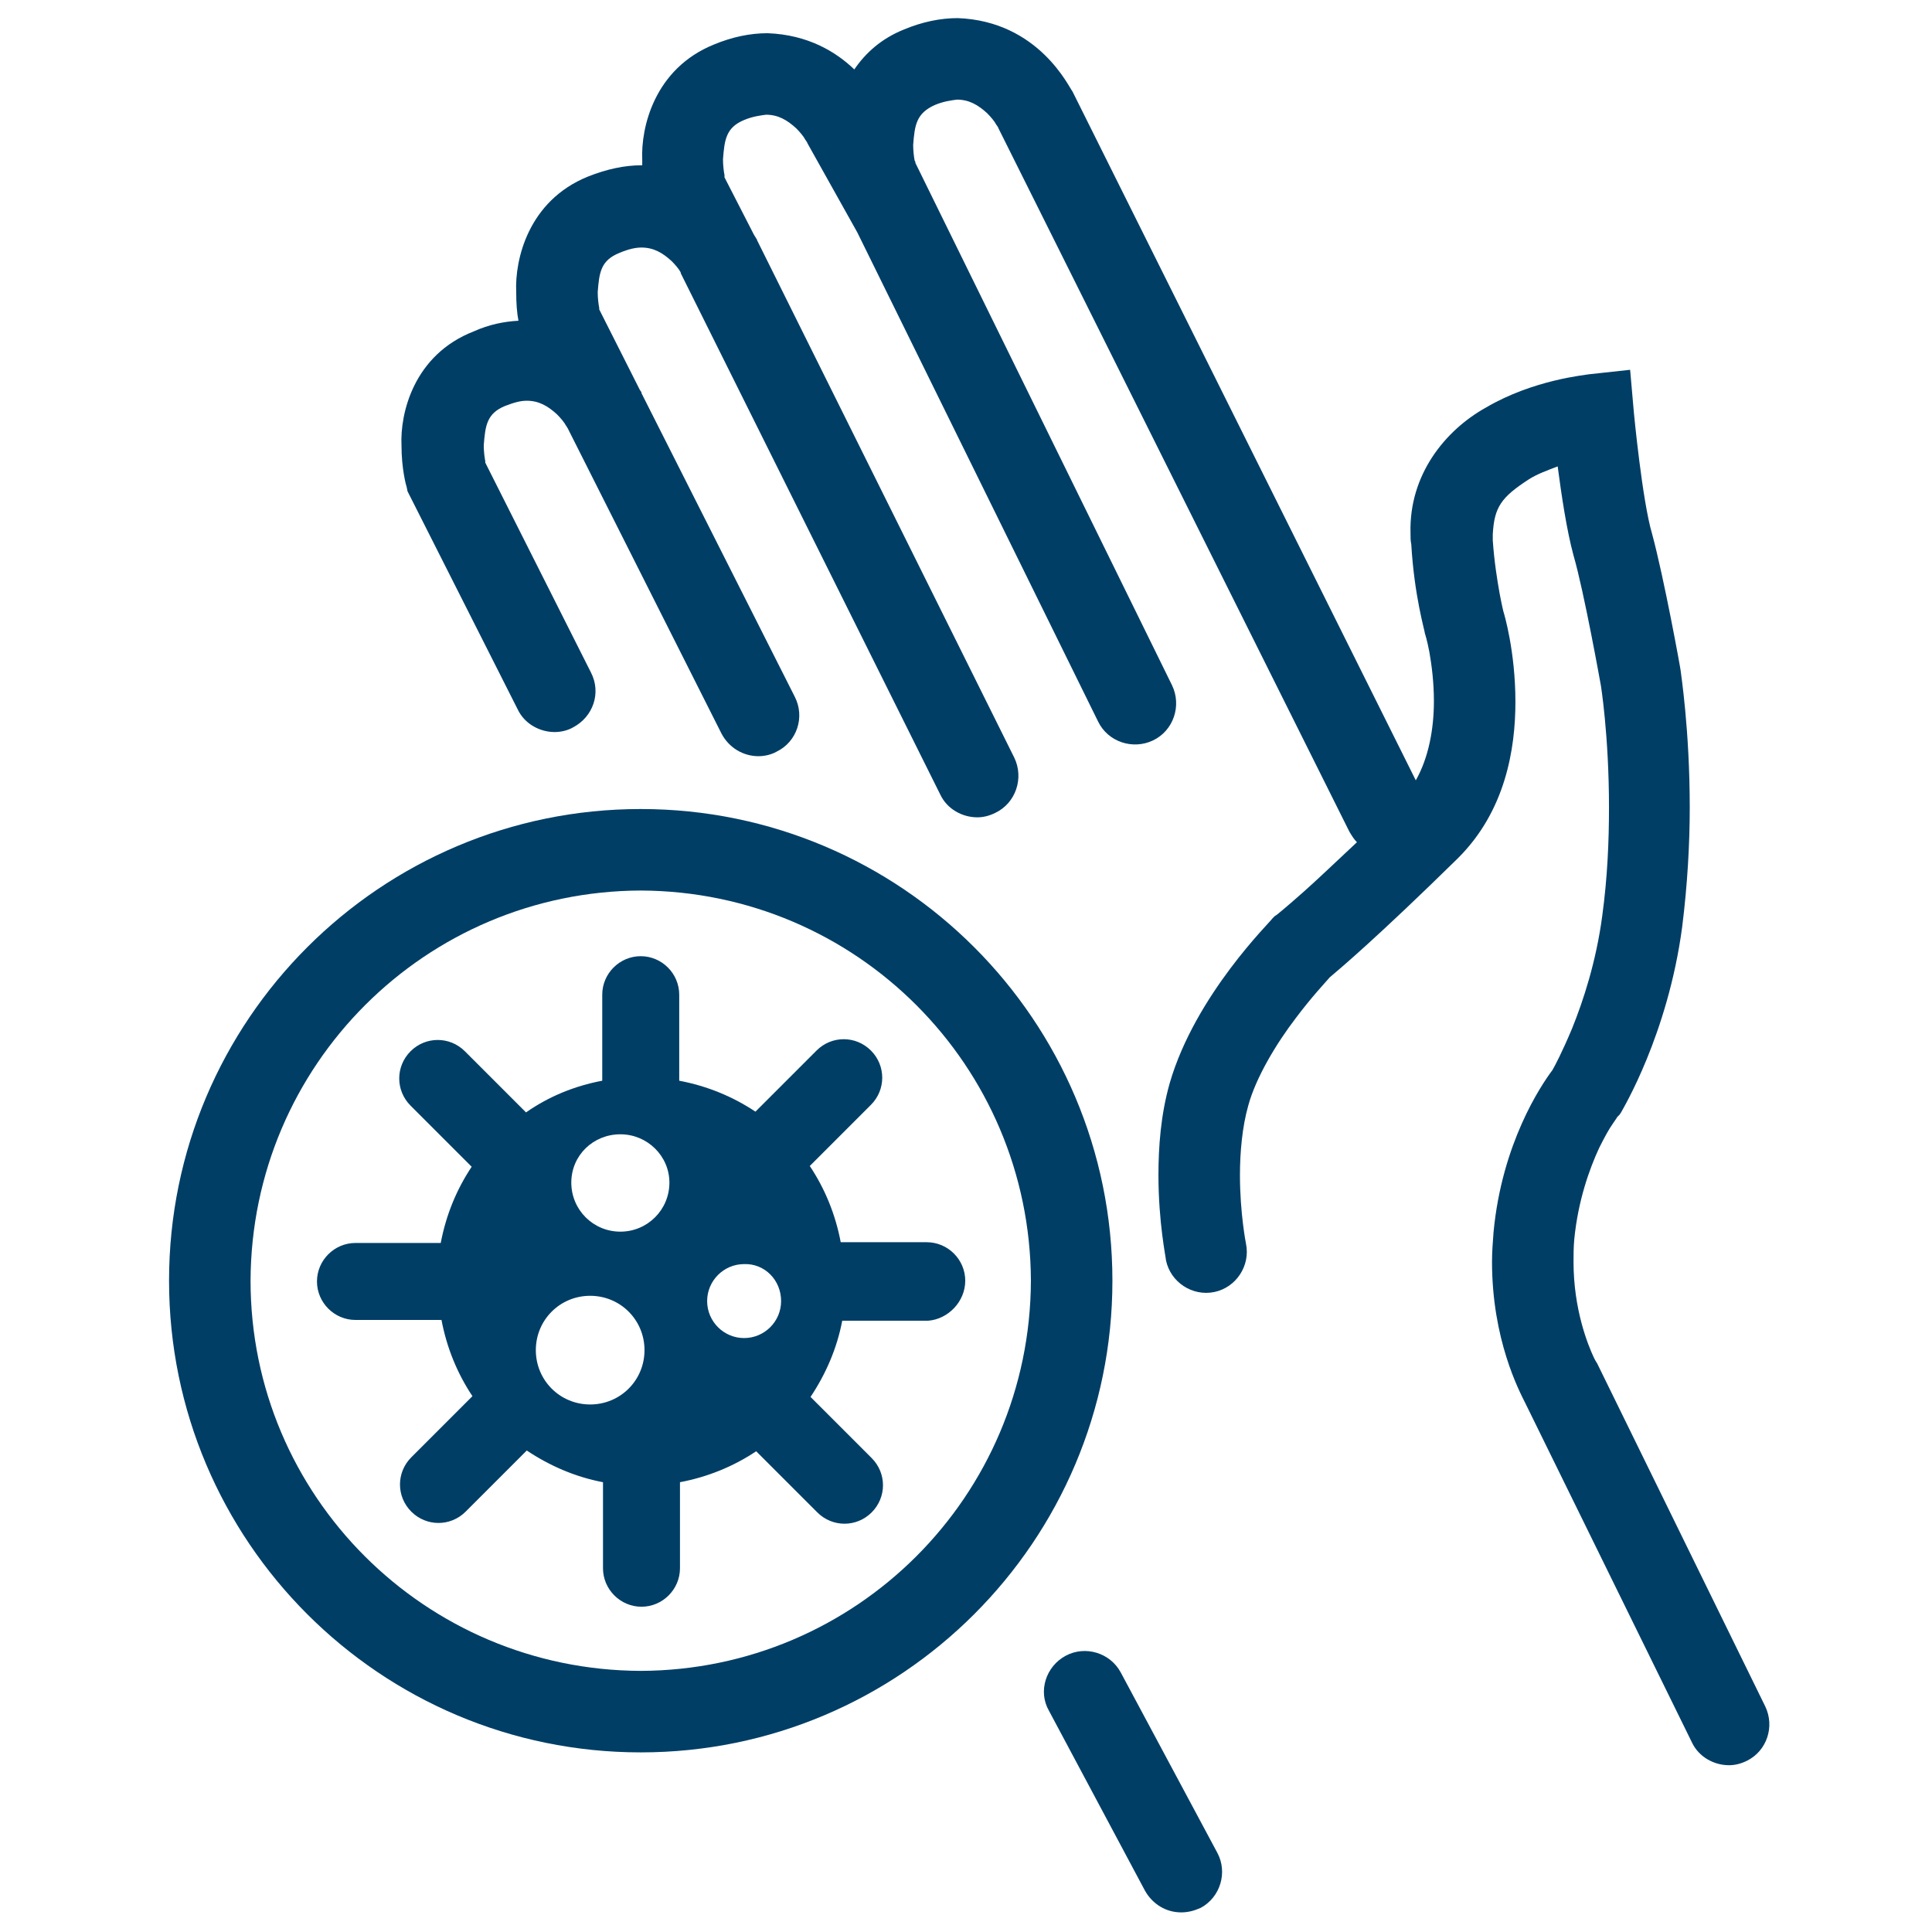
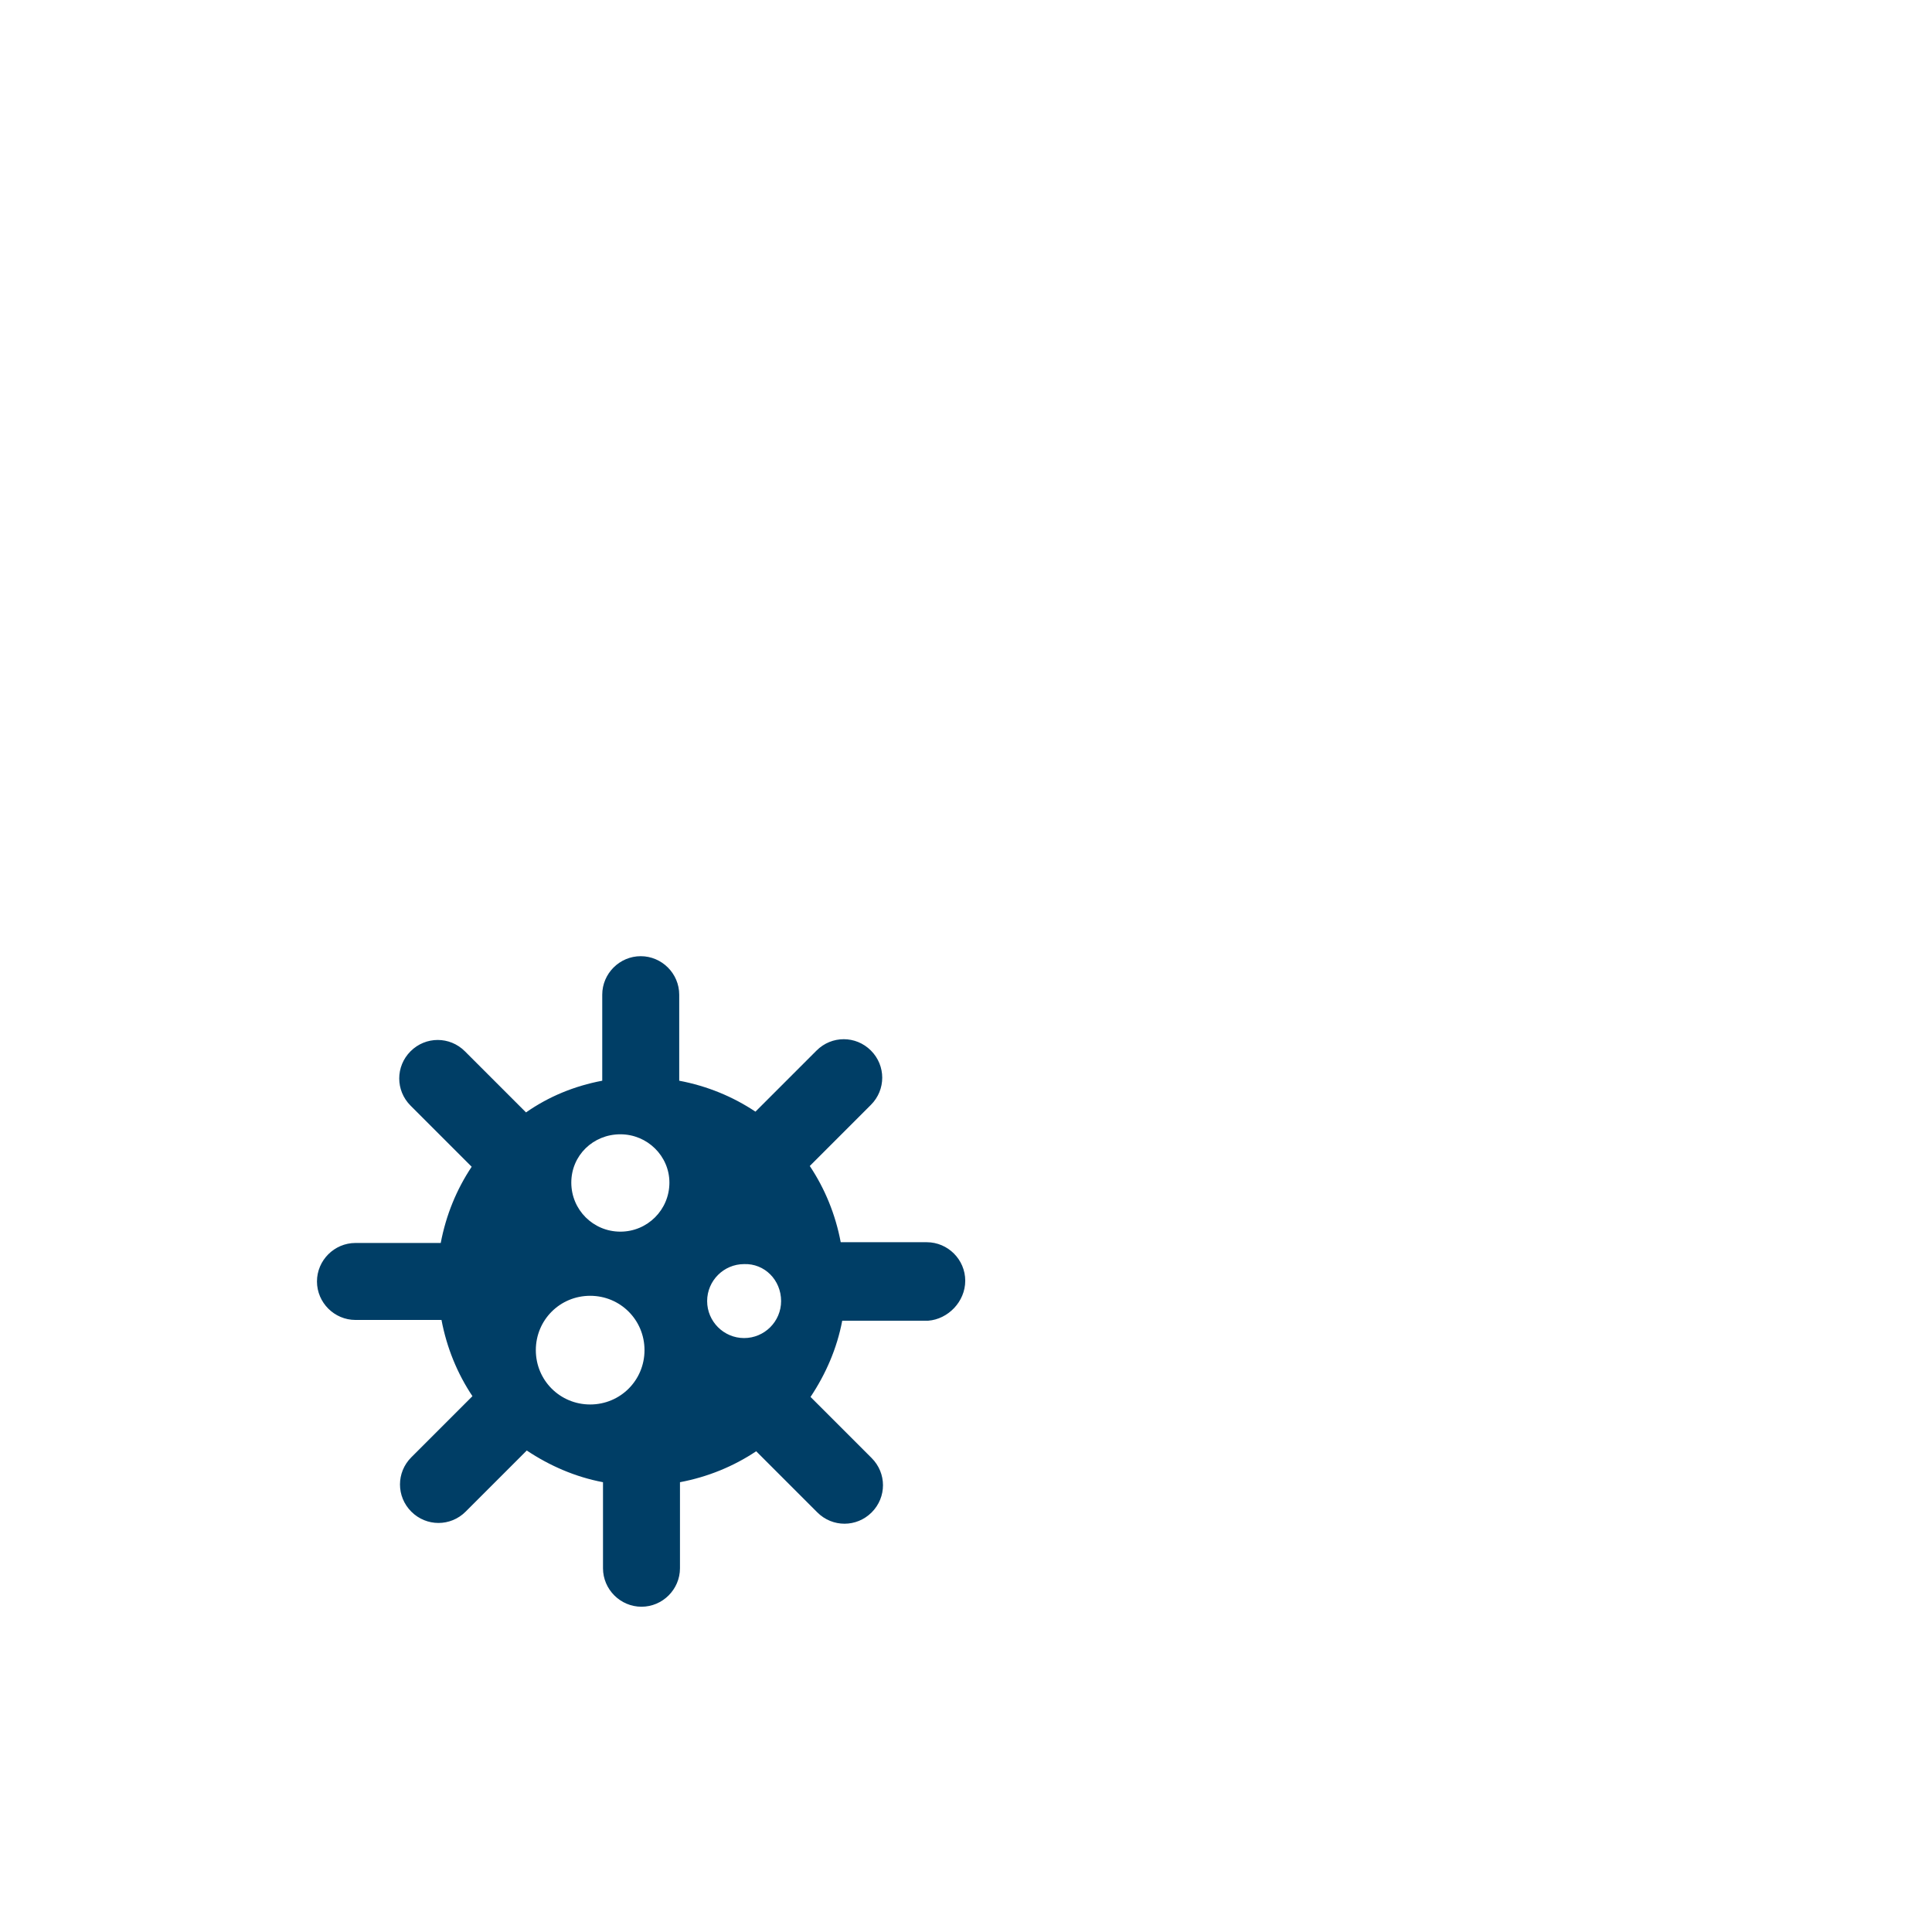
<svg xmlns="http://www.w3.org/2000/svg" version="1.1" id="Warstwa_1" x="0px" y="0px" viewBox="0 0 256 256" style="enable-background:new 0 0 256 256;" xml:space="preserve">
  <style type="text/css"> .st0{fill:#003E66;} </style>
-   <path class="st0" d="M22.4,169.7c0-34.5,28-62.5,62.5-62.5c34.5,0,62.5,28,62.5,62.5c0,34.5-28,62.5-62.5,62.5v-5.4v-5.4 c28.5-0.1,51.6-23.1,51.7-51.7c-0.1-28.5-23.1-51.6-51.7-51.7c-28.5,0.1-51.6,23.1-51.7,51.7c0,28.5,23.1,51.6,51.7,51.7v5.4v5.4 C50.4,232.2,22.4,204.2,22.4,169.7" />
-   <path class="st0" d="M148.5,221.6c-1.4-2.6-4.7-3.6-7.3-2.2c-2.6,1.4-3.7,4.7-2.2,7.3l12.7,23.8c1,1.8,2.8,2.9,4.8,2.9 c0.9,0,1.7-0.2,2.6-0.6c2.6-1.4,3.6-4.7,2.2-7.3L148.5,221.6z M233.9,226.1l-22.2-45.3l-0.1-0.2c0,0-0.1-0.1-0.4-0.7 c-0.8-1.7-2.7-6.4-2.7-12.7c0-0.9,0-1.9,0.1-3c0.5-5.1,2-9.3,3.3-12.1c0.7-1.4,1.3-2.5,1.8-3.2c0.5-0.7,0.6-0.9,0.6-0.9l0.3-0.3 l0.2-0.3c0.2-0.4,6.2-10.3,8.1-24.6c0.7-5.6,1-11,1-15.8c0-10.4-1.2-17.9-1.2-18.1c0-0.2-2.2-12.3-3.8-18.2c-1.3-4.4-2.4-16-2.4-16 L216,49l-5.5,0.6c-0.4,0.1-7.3,0.7-13.6,4.4c-5.4,3-10.2,8.9-10,16.6c0,0.6,0,1.1,0.1,1.5c0.4,6.9,1.8,11.5,1.8,11.8 c0,0,0.3,0.9,0.6,2.5c0.3,1.7,0.6,4,0.6,6.5c0,3.7-0.7,7.5-2.4,10.5l-45.5-91.3c-0.4-0.4-4.4-9.3-15.2-9.7c-2.3,0-4.7,0.5-7.1,1.5 c-3,1.2-5.1,3.1-6.6,5.3c-2.4-2.3-6.1-4.6-11.5-4.8c-2.3,0-4.7,0.5-7.1,1.5c-7.9,3.2-9.7,11-9.5,15.3c0,0.3,0,0.5,0,0.7 c0,0-0.1,0-0.1,0c-2.2,0-4.6,0.5-7.1,1.5c-7.9,3.2-9.7,11-9.5,15.3c0,1.5,0.1,2.8,0.3,3.8c-1.9,0.1-3.9,0.5-5.9,1.4 C54.8,47,53,54.8,53.2,59c0,3.1,0.6,5.3,0.7,5.6l0.1,0.5l14.6,28.9c0.9,1.9,2.9,3,4.9,3c0.8,0,1.7-0.2,2.4-0.6 c2.7-1.4,3.8-4.6,2.4-7.3h0L64.3,61.3c0-0.1,0-0.1,0-0.2c-0.1-0.5-0.2-1.3-0.2-2.1c0.2-2.6,0.4-4.2,2.8-5.2c1.3-0.5,2.1-0.7,2.9-0.7 c1.6,0,2.8,0.7,4,1.8c0.5,0.5,1,1.1,1.2,1.5c0.1,0.1,0.1,0.2,0.2,0.3l20.4,40.5c1,1.9,2.9,3,4.9,3c0.8,0,1.7-0.2,2.4-0.6 c2.7-1.3,3.8-4.6,2.4-7.3l0,0L85,52.1c0,0,0-0.1,0-0.1c0,0-0.1-0.2-0.2-0.3l-5.4-10.7c0-0.1,0-0.1,0-0.2c-0.1-0.5-0.2-1.3-0.2-2.1 c0.2-2.6,0.4-4.2,2.9-5.2c1.2-0.5,2.1-0.7,2.9-0.7c1.6,0,2.8,0.7,4,1.8c0.5,0.5,1,1.1,1.2,1.5c0,0,0,0,0,0.1l34.4,69.1 c0.9,1.9,2.9,3,4.9,3c0.8,0,1.6-0.2,2.4-0.6c2.7-1.3,3.8-4.6,2.5-7.3v0l-34.1-68.6c0-0.1,0-0.1-0.1-0.2c0,0-0.1-0.2-0.3-0.5L96,23.5 c0-0.1,0-0.1,0-0.3c-0.1-0.5-0.2-1.3-0.2-2.1c0.2-2.6,0.4-4.2,2.8-5.2c1.2-0.5,2.2-0.6,2.9-0.7c1.6,0,2.8,0.7,4,1.8 c0.5,0.5,1,1.1,1.2,1.5C107,18.9,107,19,107,19l6.6,11.8l31.9,64.8c1.3,2.7,4.6,3.8,7.3,2.5c2.7-1.3,3.8-4.6,2.5-7.3h0l-34-69.2 c0-0.1,0-0.2-0.1-0.3c-0.1-0.5-0.2-1.3-0.2-2.1c0.2-2.6,0.4-4.2,2.9-5.3c1.2-0.5,2.2-0.6,2.9-0.7c1.6,0,2.8,0.7,4,1.8 c0.5,0.5,1,1.1,1.2,1.5c0.3,0.4,0.3,0.5,0.3,0.5l46.5,93.2c0.3,0.5,0.6,1,1,1.4c-3.1,2.9-5.4,5.1-7.1,6.6c-2.6,2.3-3.5,3-3.5,3 l-0.3,0.2l-0.3,0.3c-0.2,0.4-10.2,10.1-13.6,21.8c-1.2,4.2-1.5,8.5-1.5,12.2c0,6.3,1,11,1,11.3c0.6,2.9,3.5,4.8,6.4,4.2 c2.9-0.6,4.8-3.5,4.2-6.4c0,0-0.8-4-0.8-9.1c0-3,0.3-6.4,1.1-9.2c1-3.7,3.7-8.2,6.3-11.6c2.1-2.8,3.9-4.7,4.5-5.4 c1.3-1.1,6.2-5.2,16.9-15.7c6.4-6.3,7.7-14.6,7.7-20.8c0-6.7-1.5-11.7-1.6-12c0,0-0.2-0.8-0.5-2.4c-0.3-1.7-0.7-4.1-0.9-7 c0-0.4,0-0.6,0-0.8c0.2-3.6,1.1-4.9,4.8-7.3c1.1-0.7,2.5-1.2,3.8-1.7c0.5,3.8,1.2,8.5,2.1,11.8c1.4,4.8,3.6,17.1,3.6,17.1 c0-0.1,1.1,6.7,1.1,16.3c0,4.4-0.2,9.3-0.9,14.4c-0.8,6-2.5,11.2-4,14.9c-1.3,3.1-2.3,5-2.6,5.5c-1.5,2-6.7,9.7-7.8,21.5 c-0.1,1.3-0.2,2.6-0.2,3.9c0,10.3,3.6,17.1,4.4,18.7l22.1,45c0.9,1.9,2.9,3,4.9,3c0.8,0,1.6-0.2,2.4-0.6 C234.1,232,235.2,228.8,233.9,226.1" />
  <path class="st0" d="M103.5,172.4c0,2.7-2.2,4.9-4.9,4.9c-2.7,0-4.9-2.2-4.9-4.9c0-2.7,2.2-4.9,4.9-4.9 C101.3,167.4,103.5,169.6,103.5,172.4 M88.7,156.7c0,3.6-2.9,6.5-6.5,6.5c-3.6,0-6.5-2.9-6.5-6.5c0-3.6,2.9-6.4,6.5-6.4 C85.8,150.3,88.7,153.2,88.7,156.7 M78.2,171.7c4,0,7.2,3.2,7.2,7.2c0,4-3.2,7.2-7.2,7.2c-4,0-7.2-3.2-7.2-7.2 C71,174.9,74.2,171.7,78.2,171.7 M127.9,169.7c0-2.8-2.3-5.1-5.1-5.1h-11.4c-0.7-3.7-2.1-7.1-4.1-10.1l8.1-8.1c2-2,2-5.2,0-7.2 c-2-2-5.2-2-7.2,0l-8.1,8.1c-3-2-6.4-3.4-10.1-4.1v-11.4c0-2.8-2.3-5.1-5.1-5.1c-2.8,0-5.1,2.3-5.1,5.1v11.4 c-3.7,0.7-7.1,2.1-10.1,4.2l-8.1-8.1c-2-2-5.2-2-7.2,0c-2,2-2,5.2,0,7.2l8.1,8.1c-2,3-3.4,6.4-4.1,10.1H47.1c-2.8,0-5.1,2.3-5.1,5.1 c0,2.8,2.3,5.1,5.1,5.1h11.4c0.7,3.7,2.1,7.1,4.1,10.1l-8.1,8.1c-2,2-2,5.2,0,7.2c1,1,2.3,1.5,3.6,1.5c1.3,0,2.6-0.5,3.6-1.5 l8.1-8.1c3,2,6.4,3.5,10.1,4.2v11.4c0,2.8,2.3,5.1,5.1,5.1c2.8,0,5.1-2.3,5.1-5.1v-11.4c3.7-0.7,7.1-2.1,10.1-4.1l8.1,8.1 c1,1,2.3,1.5,3.6,1.5c1.3,0,2.6-0.5,3.6-1.5c2-2,2-5.2,0-7.2l-8.1-8.1c2-3,3.5-6.4,4.2-10.1h11.4 C125.6,174.8,127.9,172.5,127.9,169.7" />
</svg>